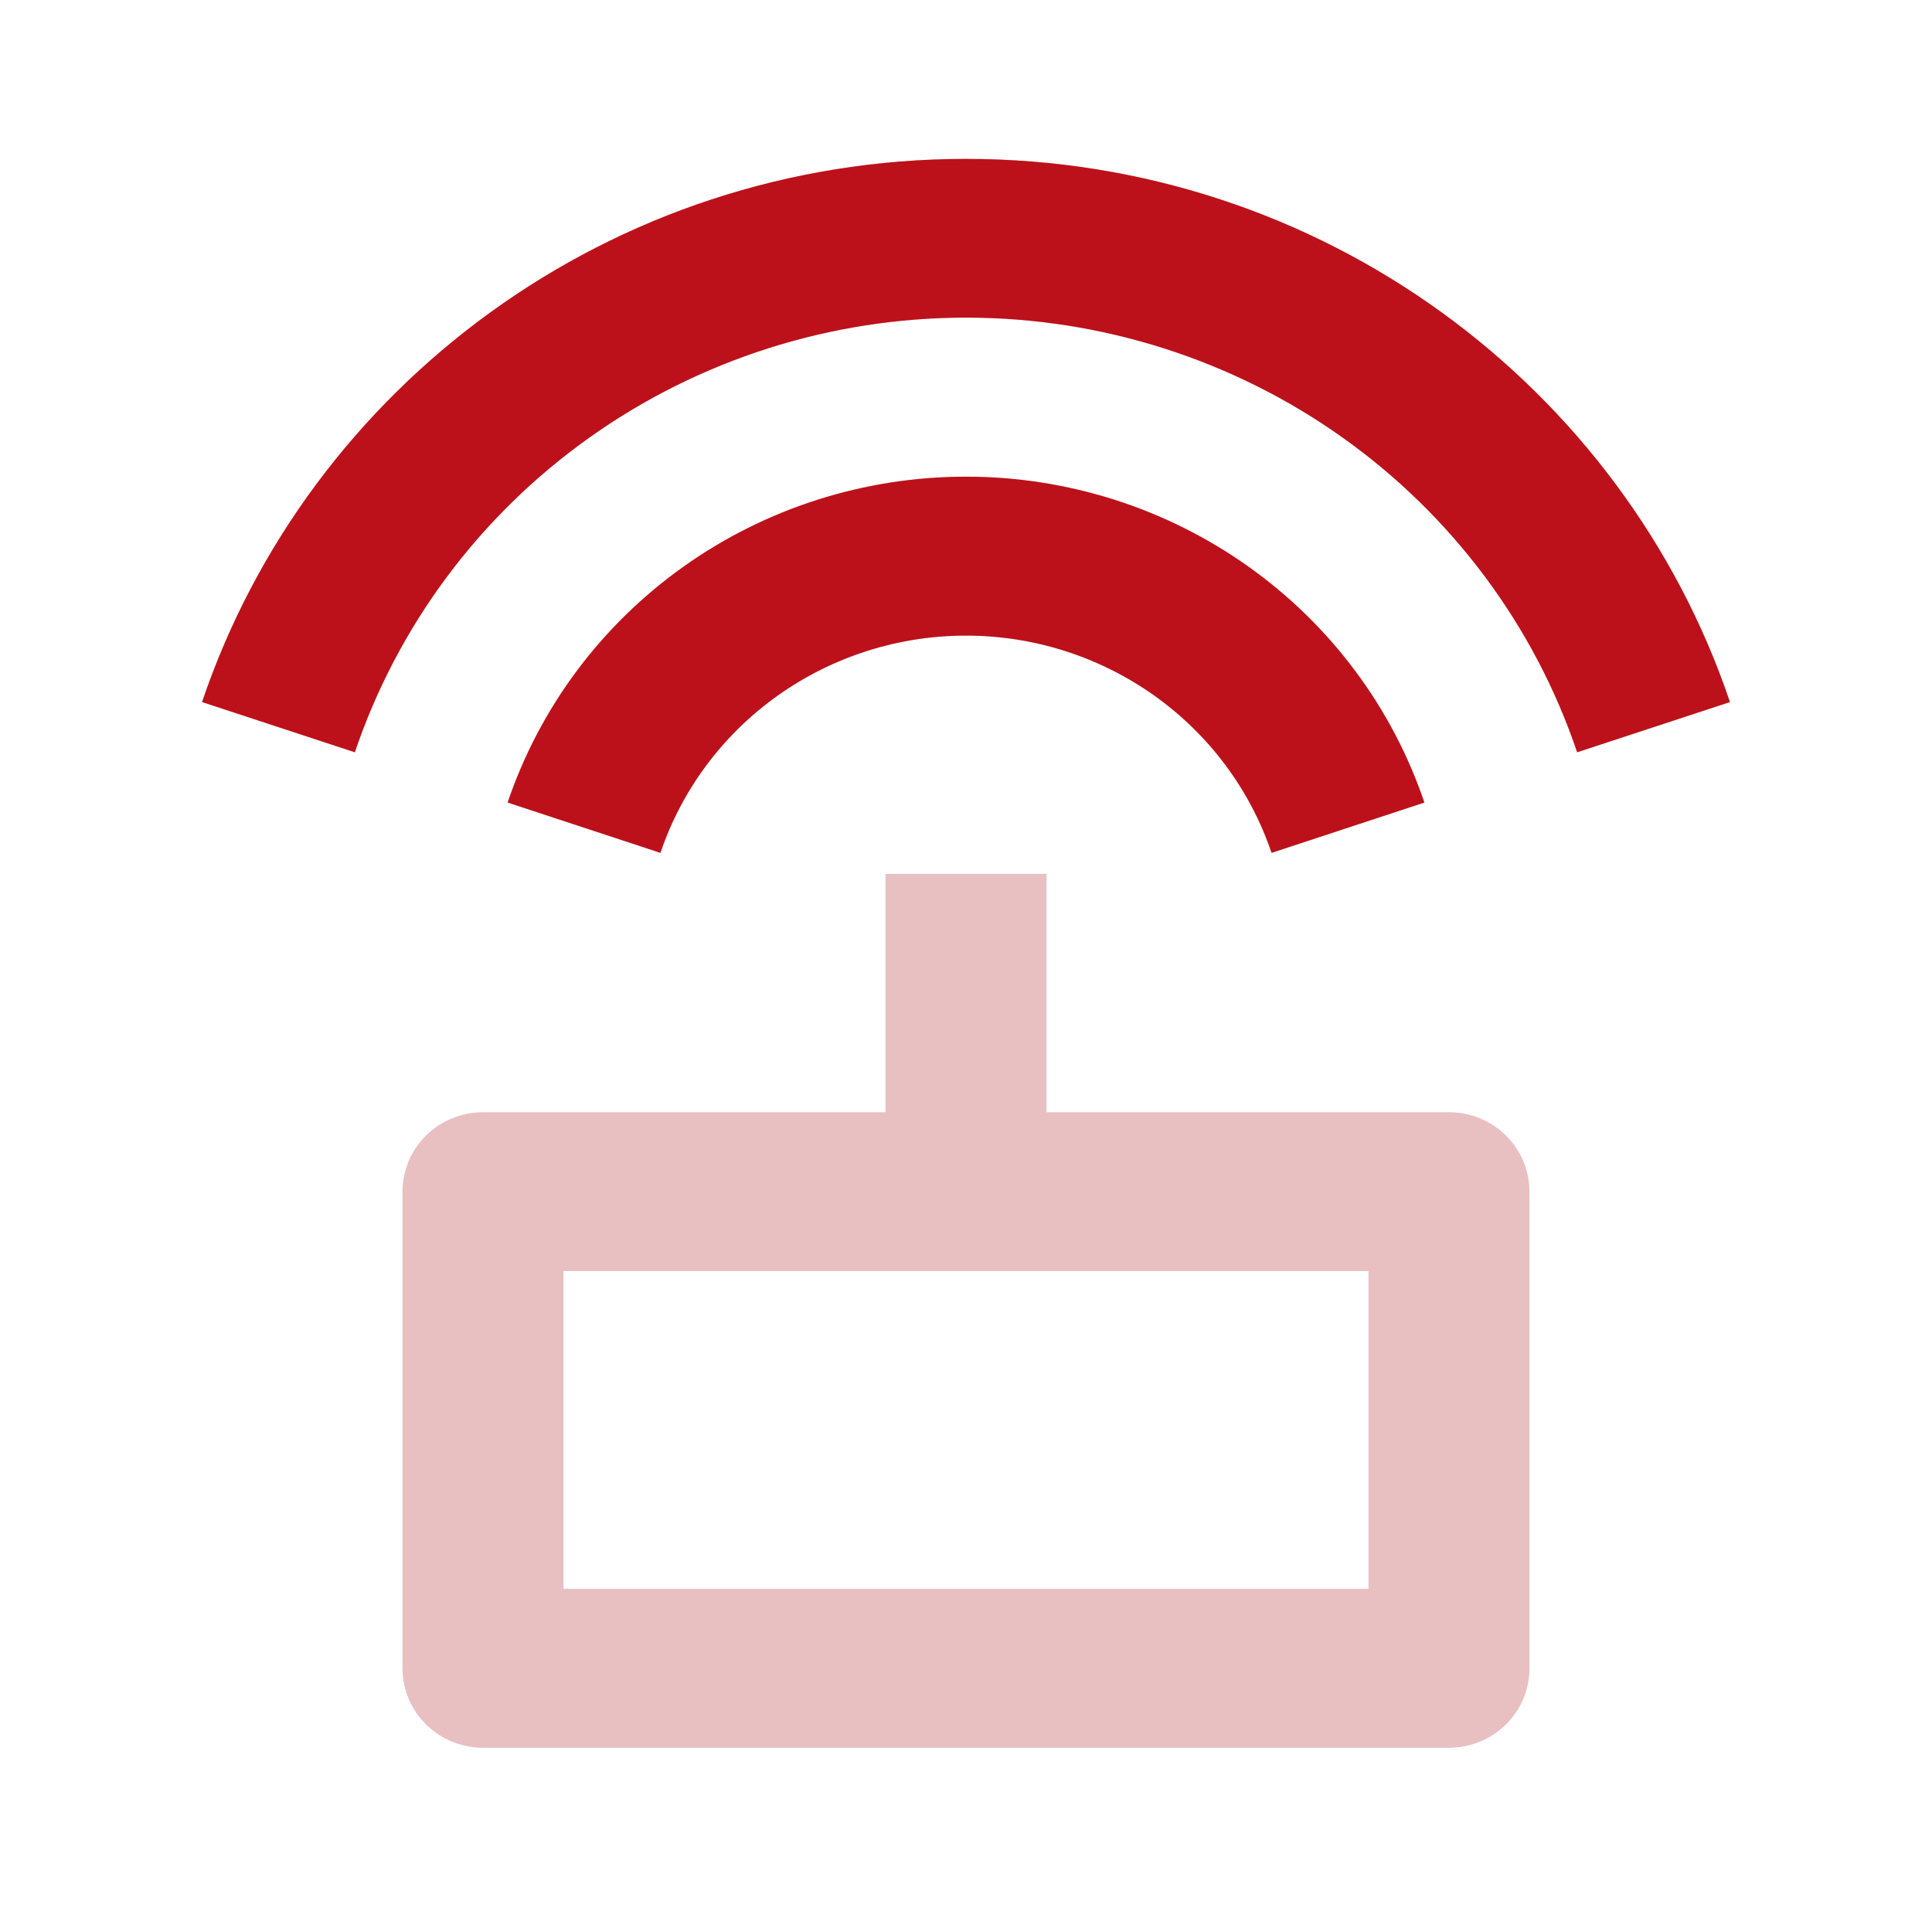
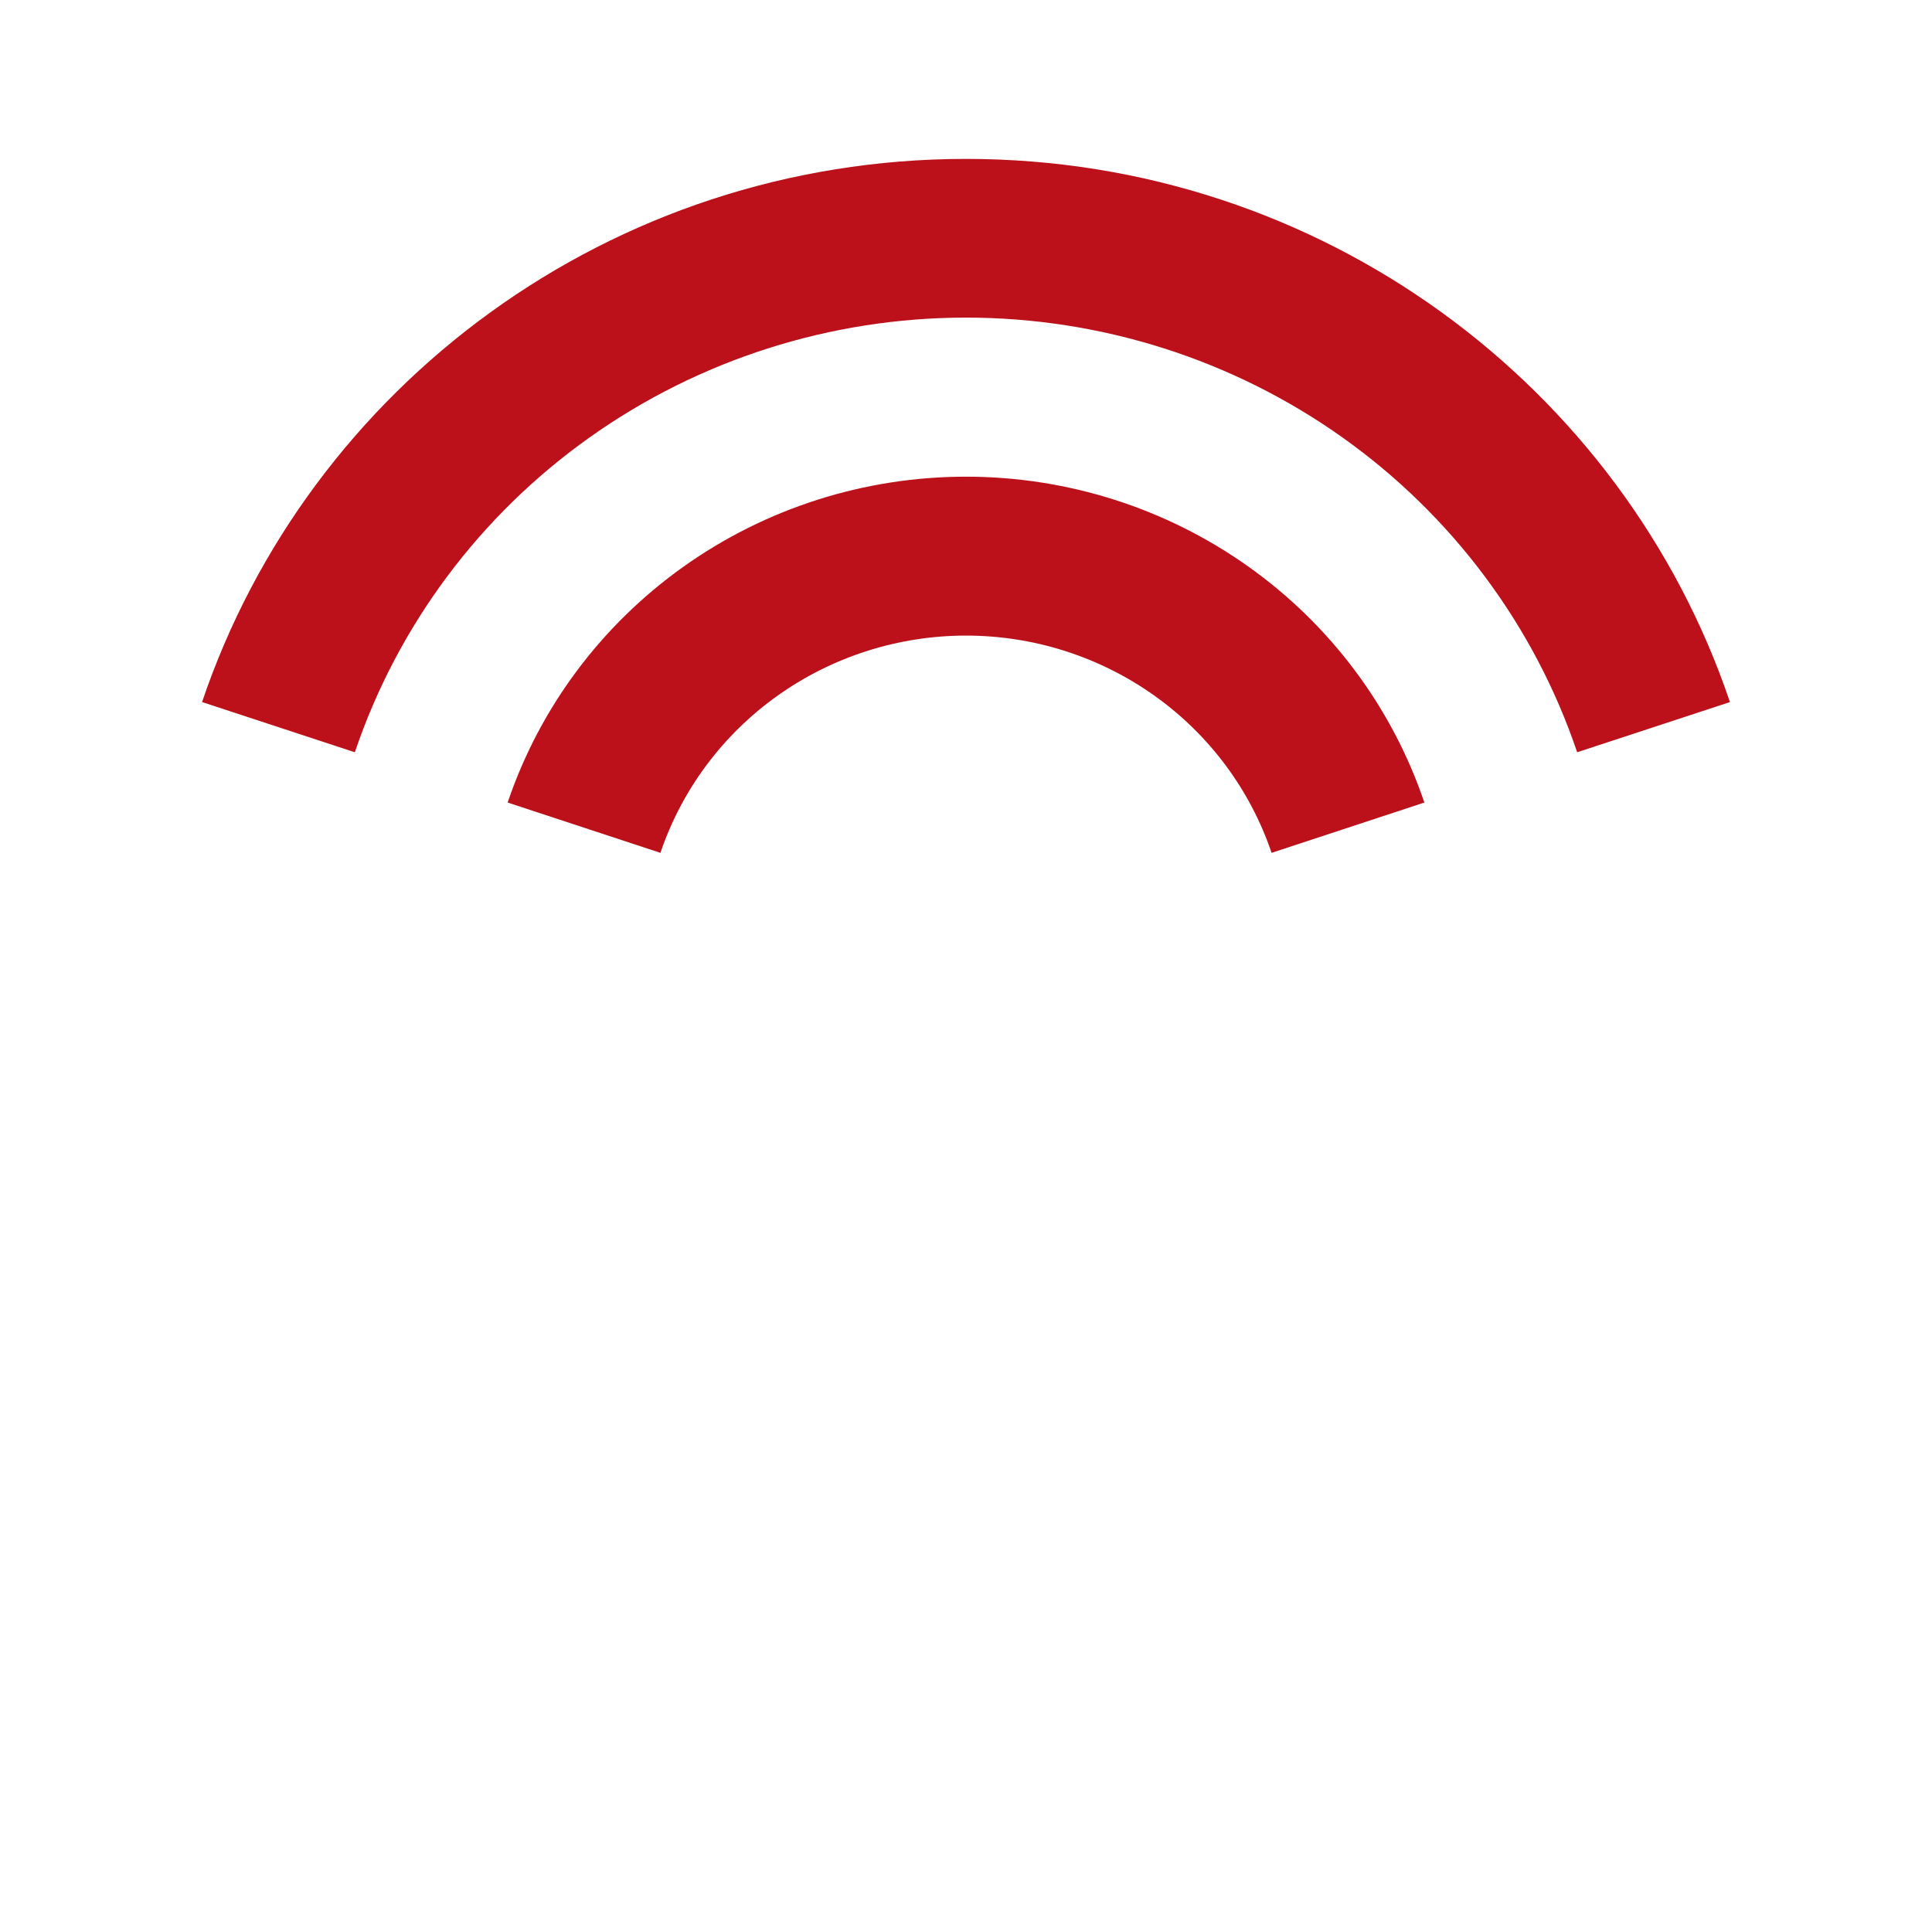
<svg xmlns="http://www.w3.org/2000/svg" width="77" height="76" viewBox="0 0 77 76" fill="none">
-   <path d="M35.291 44.334V34.834H41.708V44.334H57.75C58.601 44.334 59.417 44.668 60.019 45.261C60.62 45.855 60.958 46.661 60.958 47.501V66.501C60.958 67.341 60.62 68.146 60.019 68.74C59.417 69.334 58.601 69.667 57.75 69.667H19.25C18.399 69.667 17.583 69.334 16.981 68.74C16.38 68.146 16.041 67.341 16.041 66.501V47.501C16.041 46.661 16.38 45.855 16.981 45.261C17.583 44.668 18.399 44.334 19.25 44.334H35.291ZM8.053 27.985C12.304 15.403 24.332 6.334 38.5 6.334C52.668 6.334 64.699 15.403 68.947 27.985L62.858 29.986C61.153 24.941 57.883 20.552 53.512 17.443C49.14 14.333 43.888 12.66 38.5 12.66C33.111 12.66 27.86 14.333 23.488 17.443C19.116 20.552 15.847 24.941 14.142 29.986L8.056 27.985H8.053ZM20.232 31.99C21.511 28.207 23.964 24.918 27.242 22.587C30.521 20.255 34.459 19.001 38.5 19.001C42.54 19.001 46.479 20.255 49.757 22.587C53.036 24.918 55.488 28.207 56.768 31.99L50.679 33.995C49.825 31.473 48.19 29.28 46.005 27.726C43.819 26.172 41.194 25.335 38.5 25.335C35.806 25.335 33.181 26.172 30.995 27.726C28.809 29.28 27.174 31.473 26.321 33.995L20.232 31.99ZM22.458 50.667V63.334H54.541V50.667H22.458Z" fill="#E8C0C2" />
  <path d="M8.053 27.985C12.304 15.403 24.332 6.334 38.5 6.334C52.668 6.334 64.699 15.403 68.947 27.985L62.858 29.986C61.153 24.941 57.883 20.552 53.512 17.443C49.14 14.333 43.888 12.66 38.5 12.66C33.111 12.66 27.86 14.333 23.488 17.443C19.116 20.552 15.847 24.941 14.142 29.986L8.056 27.985H8.053ZM20.232 31.99C21.511 28.207 23.964 24.918 27.242 22.587C30.521 20.255 34.459 19.001 38.5 19.001C42.54 19.001 46.479 20.255 49.757 22.587C53.036 24.918 55.488 28.207 56.768 31.99L50.679 33.995C49.825 31.473 48.19 29.28 46.005 27.726C43.819 26.172 41.194 25.335 38.5 25.335C35.806 25.335 33.181 26.172 30.995 27.726C28.809 29.28 27.174 31.473 26.321 33.995L20.232 31.99Z" fill="#BC111A" />
</svg>